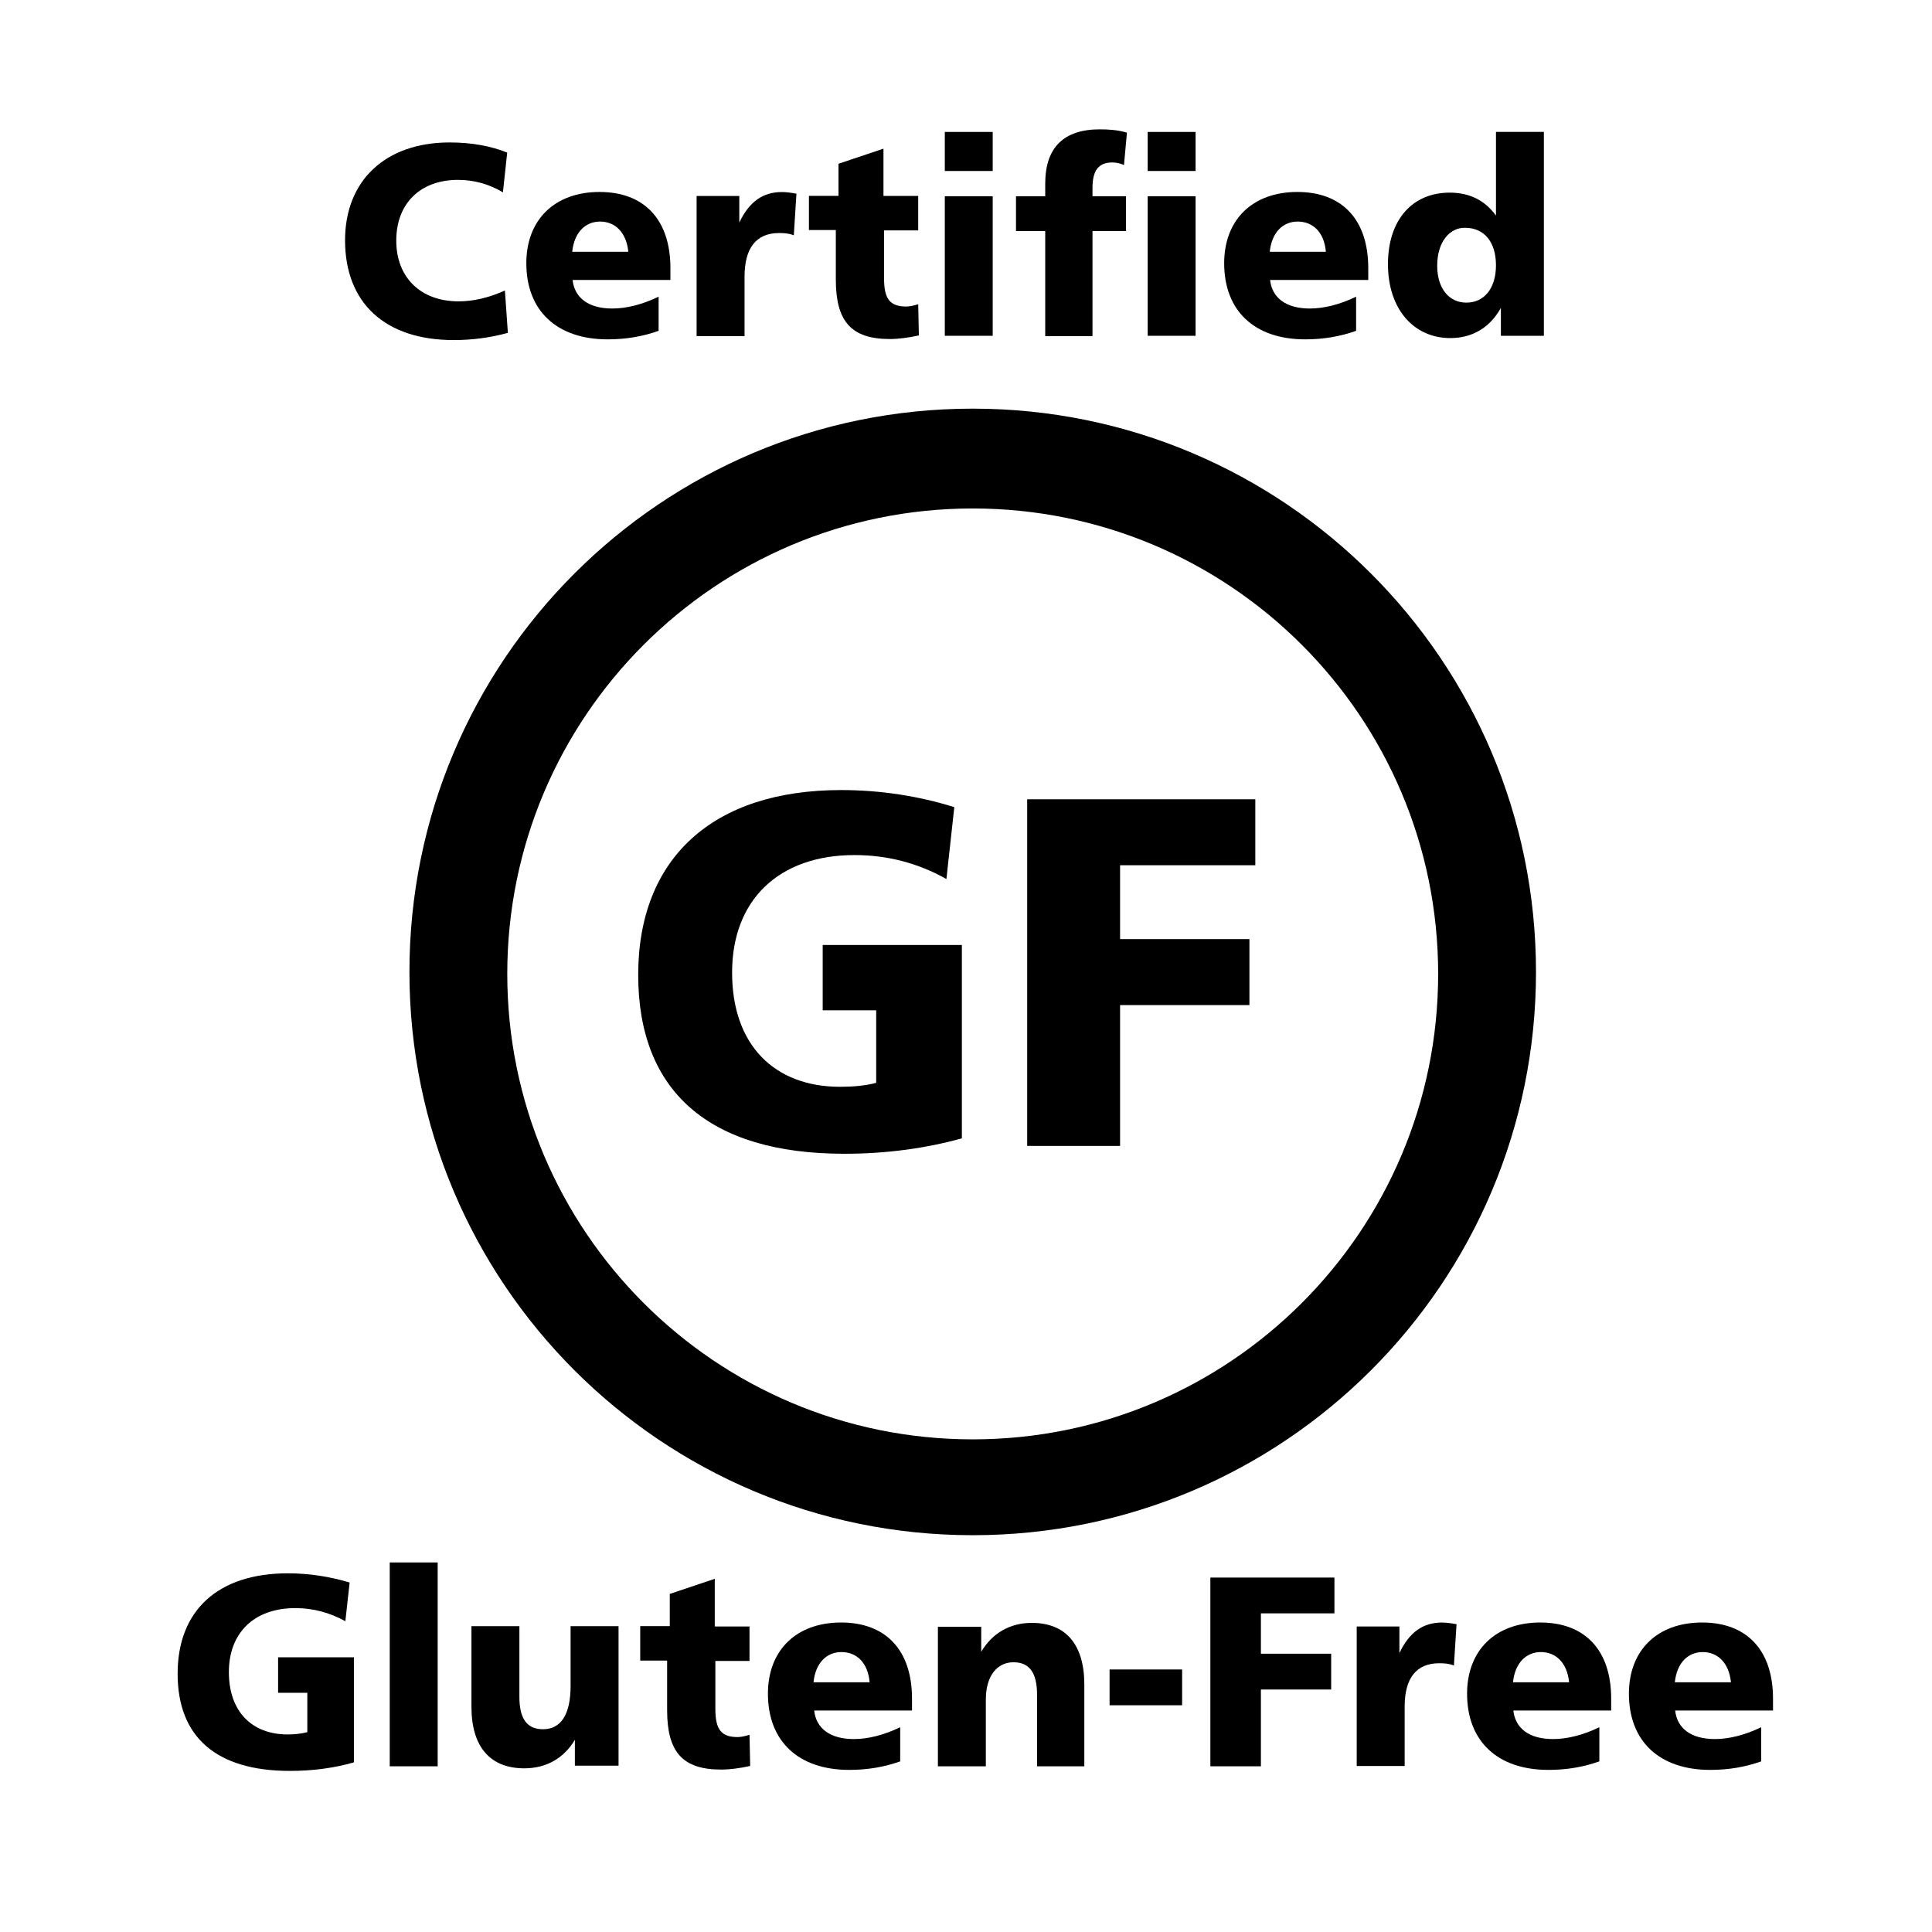
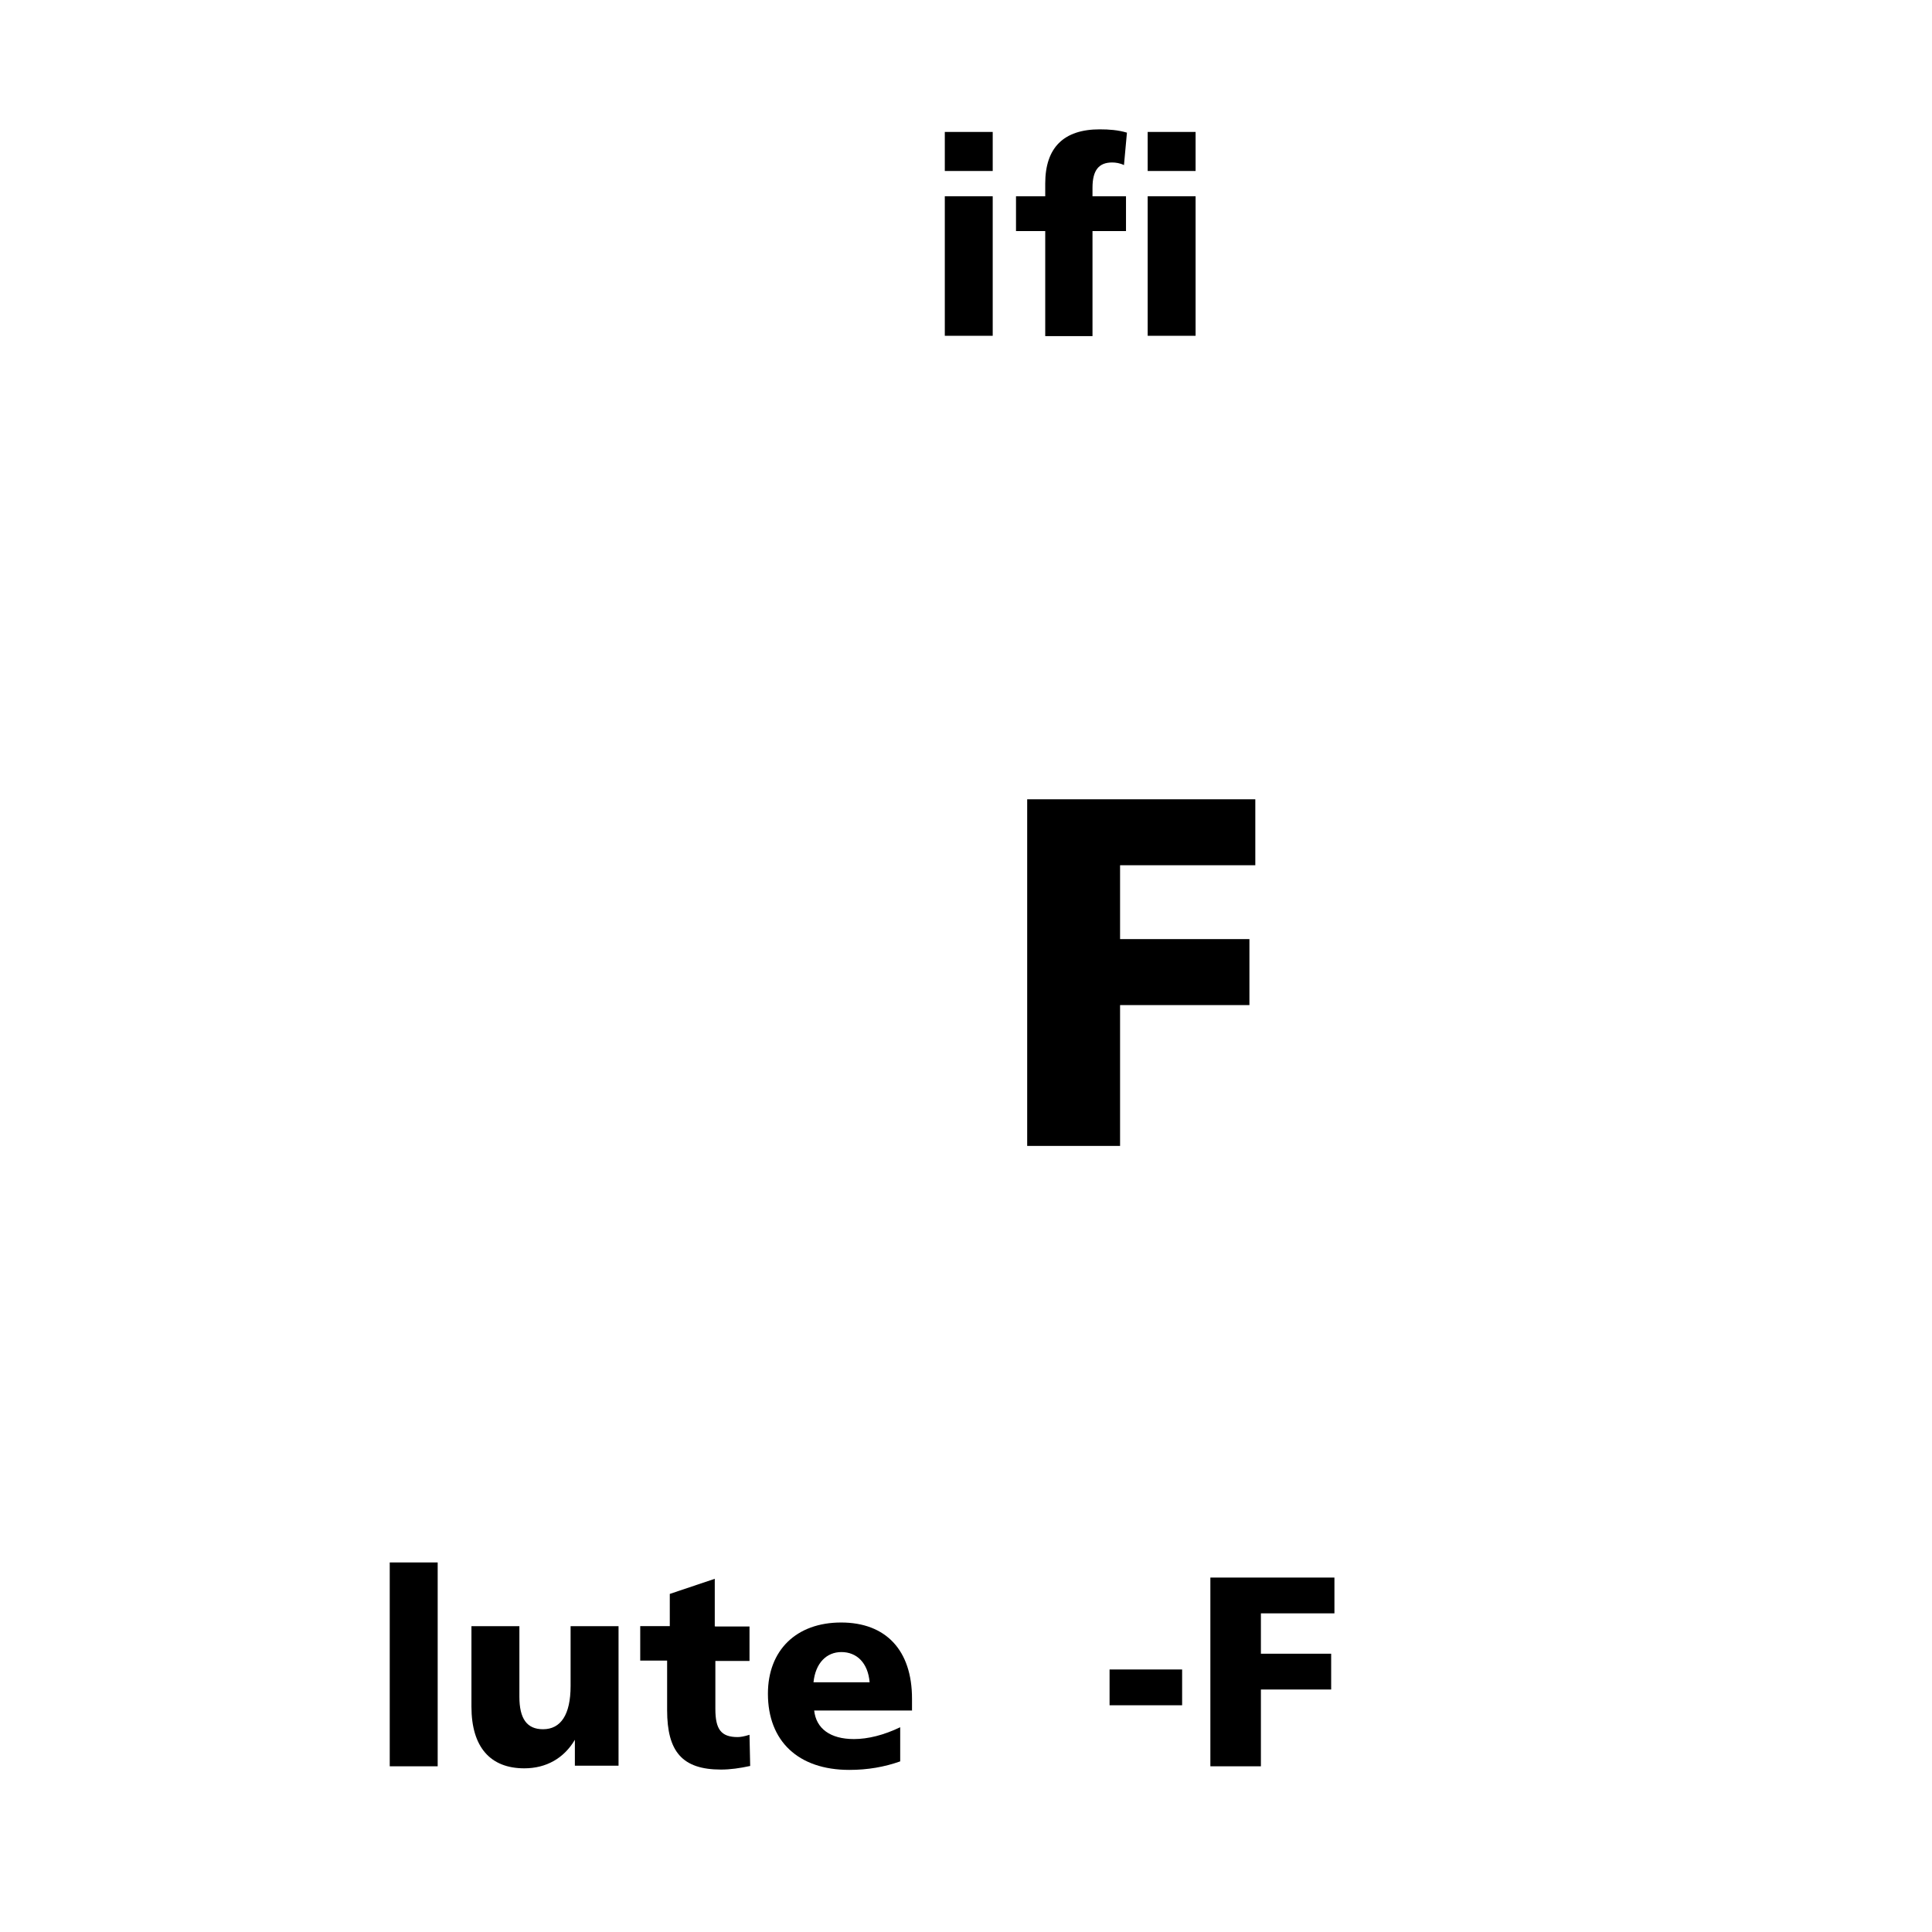
<svg xmlns="http://www.w3.org/2000/svg" id="Layer_1" data-name="Layer 1" viewBox="0 0 515 515">
  <defs>
    <clipPath id="clippath">
-       <rect x="47.36" y="34.47" width="425.34" height="437.59" style="fill: none; stroke-width: 0px;" />
-     </clipPath>
+       </clipPath>
    <clipPath id="clippath-1">
      <rect x="47.36" y="34.47" width="425.34" height="437.59" style="fill: none; stroke-width: 0px;" />
    </clipPath>
    <clipPath id="clippath-2">
-       <rect x="47.36" y="34.47" width="425.34" height="437.59" style="fill: none; stroke-width: 0px;" />
-     </clipPath>
+       </clipPath>
    <clipPath id="clippath-3">
      <rect x="47.36" y="34.47" width="425.34" height="437.59" style="fill: none; stroke-width: 0px;" />
    </clipPath>
    <clipPath id="clippath-4">
-       <rect x="47.36" y="34.47" width="425.34" height="437.59" style="fill: none; stroke-width: 0px;" />
-     </clipPath>
+       </clipPath>
  </defs>
  <g style="clip-path: url(#clippath);">
    <path d="M134.07,51.27c-3.68-2.19-7.7-3.32-11.99-3.32-10.06,0-16.45,6.3-16.45,16.19s6.56,16.19,16.62,16.19c3.94,0,8.05-.96,12.34-2.89l.79,11.29c-4.81,1.31-9.54,1.92-14.44,1.92-18.29,0-28.96-9.89-28.96-26.6,0-15.84,10.67-26.08,27.91-26.08,5.78,0,11.03.96,15.31,2.71l-1.14,10.59Z" style="stroke-width: 0px;" />
    <path d="M159.97,59.06c-3.94,0-6.91,2.89-7.44,8.05h14.96c-.53-5.16-3.5-8.05-7.53-8.05M178.79,74.63h-26.16c.53,4.81,4.29,7.61,10.59,7.61,3.76,0,7.96-1.05,12.34-3.15v9.1c-4.2,1.49-8.66,2.27-13.56,2.27-13.65,0-21.7-7.7-21.7-20.3,0-11.64,7.61-18.99,19.51-18.99s18.9,7.35,18.9,20.3v3.15h.09Z" style="stroke-width: 0px;" />
    <path d="M211.6,62.73c-1.23-.52-2.54-.61-3.94-.61-6.04,0-9.19,3.94-9.19,11.64v15.84h-12.78v-37.36h11.38v7.09c2.62-5.51,6.21-8.14,11.38-8.14,1.05,0,2.36.17,3.85.44l-.7,11.11Z" style="stroke-width: 0px;" />
    <path d="M235.66,52.23h9.1v9.19h-9.1v12.77c0,5.42,1.49,7.52,5.95,7.52.7,0,1.75-.18,3.15-.61l.18,8.31c-2.8.61-5.34.96-7.79.96-10.33,0-14.35-4.81-14.35-15.84v-13.21h-7.17v-9.1h7.88v-8.57l11.99-4.02v12.6h.18Z" style="stroke-width: 0px;" />
  </g>
  <path d="M264.62,89.51h-12.77v-37.19h12.77v37.19ZM264.62,45.58h-12.77v-10.41h12.77v10.41Z" style="stroke-width: 0px;" />
  <g style="clip-path: url(#clippath-1);">
    <path d="M299.62,44.01c-1.05-.52-2.19-.7-3.15-.7-3.59,0-5.25,2.1-5.25,6.74v2.28h8.93v9.27h-8.93v28h-12.6v-28h-7.79v-9.27h7.79v-3.41c0-9.54,4.9-14.44,14.52-14.44,2.54,0,4.9.18,7.26.88l-.79,8.66Z" style="stroke-width: 0px;" />
  </g>
  <path d="M318.7,89.51h-12.77v-37.19h12.77v37.19ZM318.7,45.58h-12.77v-10.41h12.77v10.41Z" style="stroke-width: 0px;" />
  <g style="clip-path: url(#clippath-2);">
    <path d="M345.91,59.06c-3.94,0-6.91,2.89-7.44,8.05h14.96c-.44-5.16-3.41-8.05-7.52-8.05M364.72,74.63h-26.16c.53,4.81,4.29,7.61,10.59,7.61,3.76,0,7.96-1.05,12.34-3.15v9.1c-4.2,1.49-8.66,2.27-13.56,2.27-13.65,0-21.61-7.7-21.61-20.3,0-11.64,7.61-18.99,19.51-18.99s18.9,7.35,18.9,20.3v3.15Z" style="stroke-width: 0px;" />
    <path d="M383.1,70.78c0,6.12,3.15,9.89,7.79,9.89s7.88-3.67,7.88-9.97-3.24-9.98-8.22-9.98c-4.11-.09-7.44,3.76-7.44,10.06M411.54,35.17v54.34h-11.46v-7.44c-2.89,5.25-7.61,8.05-13.47,8.05-9.8,0-16.63-7.79-16.63-19.69s6.56-19.08,16.45-19.08c5.25,0,9.36,2.01,12.34,6.12v-22.31h12.78Z" style="stroke-width: 0px;" />
    <path d="M92.07,432.16c-4.11-2.27-8.58-3.5-13.3-3.5-11.02,0-17.76,6.56-17.76,17.06s6.12,16.62,15.66,16.62c1.84,0,3.59-.18,5.25-.61v-10.5h-7.79v-9.45h20.21v28c-5.16,1.49-10.85,2.28-17.06,2.28-19.6,0-29.93-9.01-29.93-25.9s10.76-26.77,29.4-26.77c5.69,0,11.2.88,16.45,2.45l-1.14,10.32Z" style="stroke-width: 0px;" />
  </g>
  <rect x="103.89" y="416.49" width="12.78" height="54.34" style="stroke-width: 0px;" />
  <g style="clip-path: url(#clippath-3);">
    <path d="M138.45,433.56v18.73c0,5.86,2.01,8.66,6.3,8.66,4.72,0,7.35-3.85,7.35-11.55v-15.92h12.78v37.19h-11.64v-6.91c-2.89,4.9-7.61,7.61-13.48,7.61-9.01,0-14.09-5.6-14.09-16.45v-21.44h12.78v.09Z" style="stroke-width: 0px;" />
    <path d="M190.69,433.56h9.1v9.19h-9.1v12.77c0,5.42,1.49,7.52,5.95,7.52.7,0,1.75-.17,3.15-.61l.18,8.31c-2.8.61-5.34.96-7.79.96-10.33,0-14.35-4.81-14.35-15.84v-13.21h-7.17v-9.19h7.88v-8.58l11.99-4.03v12.69h.18Z" style="stroke-width: 0px;" />
    <path d="M224.29,440.38c-3.94,0-6.91,2.89-7.44,8.05h14.96c-.44-5.16-3.41-8.05-7.53-8.05M243.19,455.96h-26.16c.52,4.81,4.29,7.61,10.59,7.61,3.76,0,7.96-1.05,12.34-3.15v9.1c-4.2,1.49-8.66,2.27-13.56,2.27-13.65,0-21.7-7.7-21.7-20.3,0-11.64,7.61-18.99,19.51-18.99s18.9,7.35,18.9,20.3v3.15h.09Z" style="stroke-width: 0px;" />
-     <path d="M289.04,470.83h-12.6v-19.07c0-5.86-2.01-8.66-6.3-8.66s-7.35,3.59-7.35,9.89v17.85h-12.78v-37.19h11.55v6.65c2.89-4.9,7.61-7.7,13.48-7.7,9.01,0,14,5.69,14,16.45v21.79Z" style="stroke-width: 0px;" />
  </g>
  <rect x="295.77" y="445.02" width="19.34" height="9.54" style="stroke-width: 0px;" />
  <polygon points="355.71 420.52 355.71 430.06 336.11 430.06 336.11 440.82 354.84 440.82 354.84 450.36 336.11 450.36 336.11 470.83 322.64 470.83 322.64 420.52 355.71 420.52" style="stroke-width: 0px;" />
  <g style="clip-path: url(#clippath-4);">
    <path d="M387.56,443.97c-1.23-.52-2.54-.61-3.94-.61-6.04,0-9.19,3.94-9.19,11.55v15.84h-12.78v-37.19h11.38v7.09c2.62-5.51,6.21-8.14,11.38-8.14,1.05,0,2.36.17,3.85.44l-.7,11.02Z" style="stroke-width: 0px;" />
    <path d="M410.75,440.38c-3.94,0-6.91,2.89-7.44,8.05h14.96c-.52-5.16-3.5-8.05-7.52-8.05M429.56,455.96h-26.16c.53,4.81,4.29,7.61,10.59,7.61,3.76,0,7.96-1.05,12.34-3.15v9.1c-4.2,1.49-8.66,2.27-13.56,2.27-13.65,0-21.7-7.7-21.7-20.3,0-11.64,7.61-18.99,19.51-18.99s18.9,7.35,18.9,20.3v3.15h.09Z" style="stroke-width: 0px;" />
    <path d="M453.89,440.38c-3.94,0-6.91,2.89-7.44,8.05h14.96c-.53-5.16-3.5-8.05-7.52-8.05M472.7,455.96h-26.16c.52,4.81,4.29,7.61,10.59,7.61,3.76,0,7.96-1.05,12.34-3.15v9.1c-4.2,1.49-8.66,2.27-13.56,2.27-13.65,0-21.7-7.7-21.7-20.3,0-11.64,7.61-18.99,19.51-18.99s18.9,7.35,18.9,20.3v3.15h.09Z" style="stroke-width: 0px;" />
    <path d="M259.29,383.68c-68.51,0-124.07-55.56-124.07-124.07s55.56-124.07,124.07-124.07,124.07,55.56,124.07,124.07-55.56,124.07-124.07,124.07M259.29,108.93c-82.95,0-150.15,67.2-150.15,150.15s67.2,150.15,150.15,150.15,150.15-67.2,150.15-150.15-67.2-150.15-150.15-150.15" style="stroke-width: 0px;" />
    <path d="M252.29,234.32c-7.61-4.29-15.84-6.39-24.5-6.39-20.21,0-32.64,11.99-32.64,31.32s11.29,30.45,28.79,30.45c3.32,0,6.56-.26,9.62-1.05v-19.34h-14.26v-17.41h37.1v51.54c-9.45,2.62-19.95,4.11-31.33,4.11-36.05,0-54.95-16.62-54.95-47.69s19.86-49.26,54.07-49.26c10.5,0,20.65,1.58,30.19,4.55l-2.1,19.16Z" style="stroke-width: 0px;" />
  </g>
  <polygon points="334.62 213.06 334.62 230.64 298.57 230.64 298.57 250.33 333.05 250.33 333.05 267.92 298.57 267.92 298.57 305.46 273.81 305.46 273.81 213.06 334.62 213.06" style="stroke-width: 0px;" />
</svg>